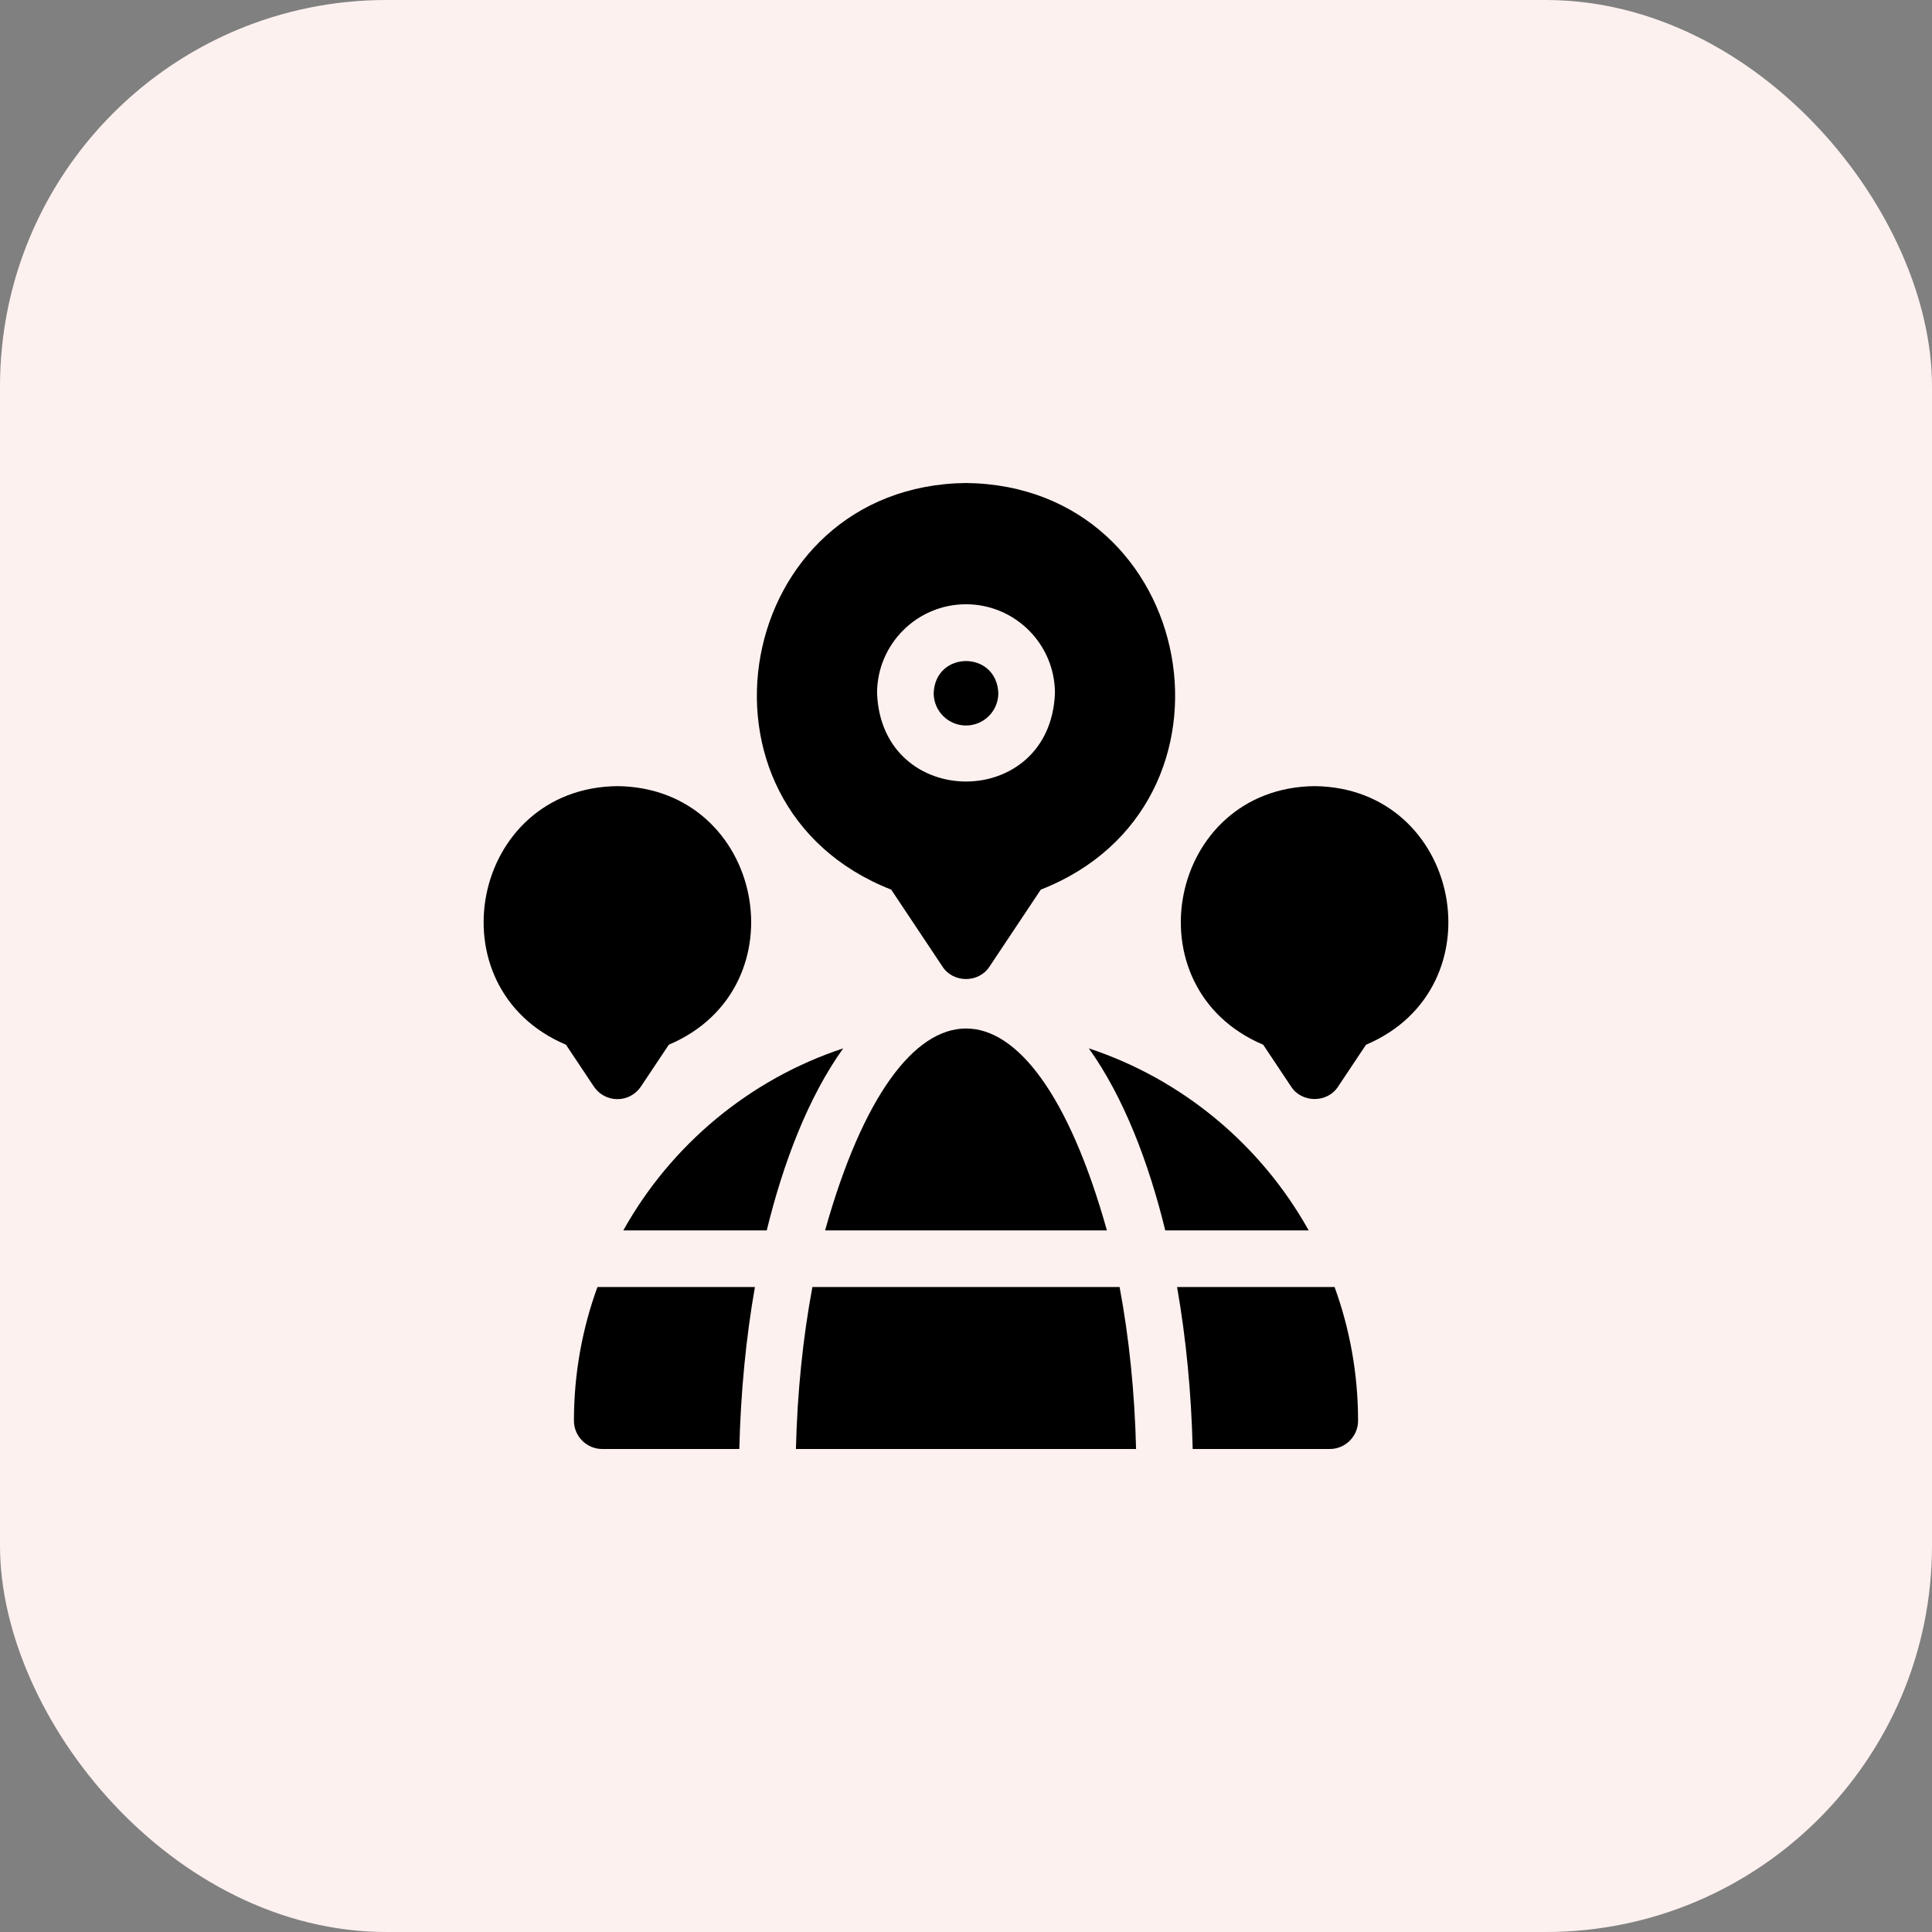
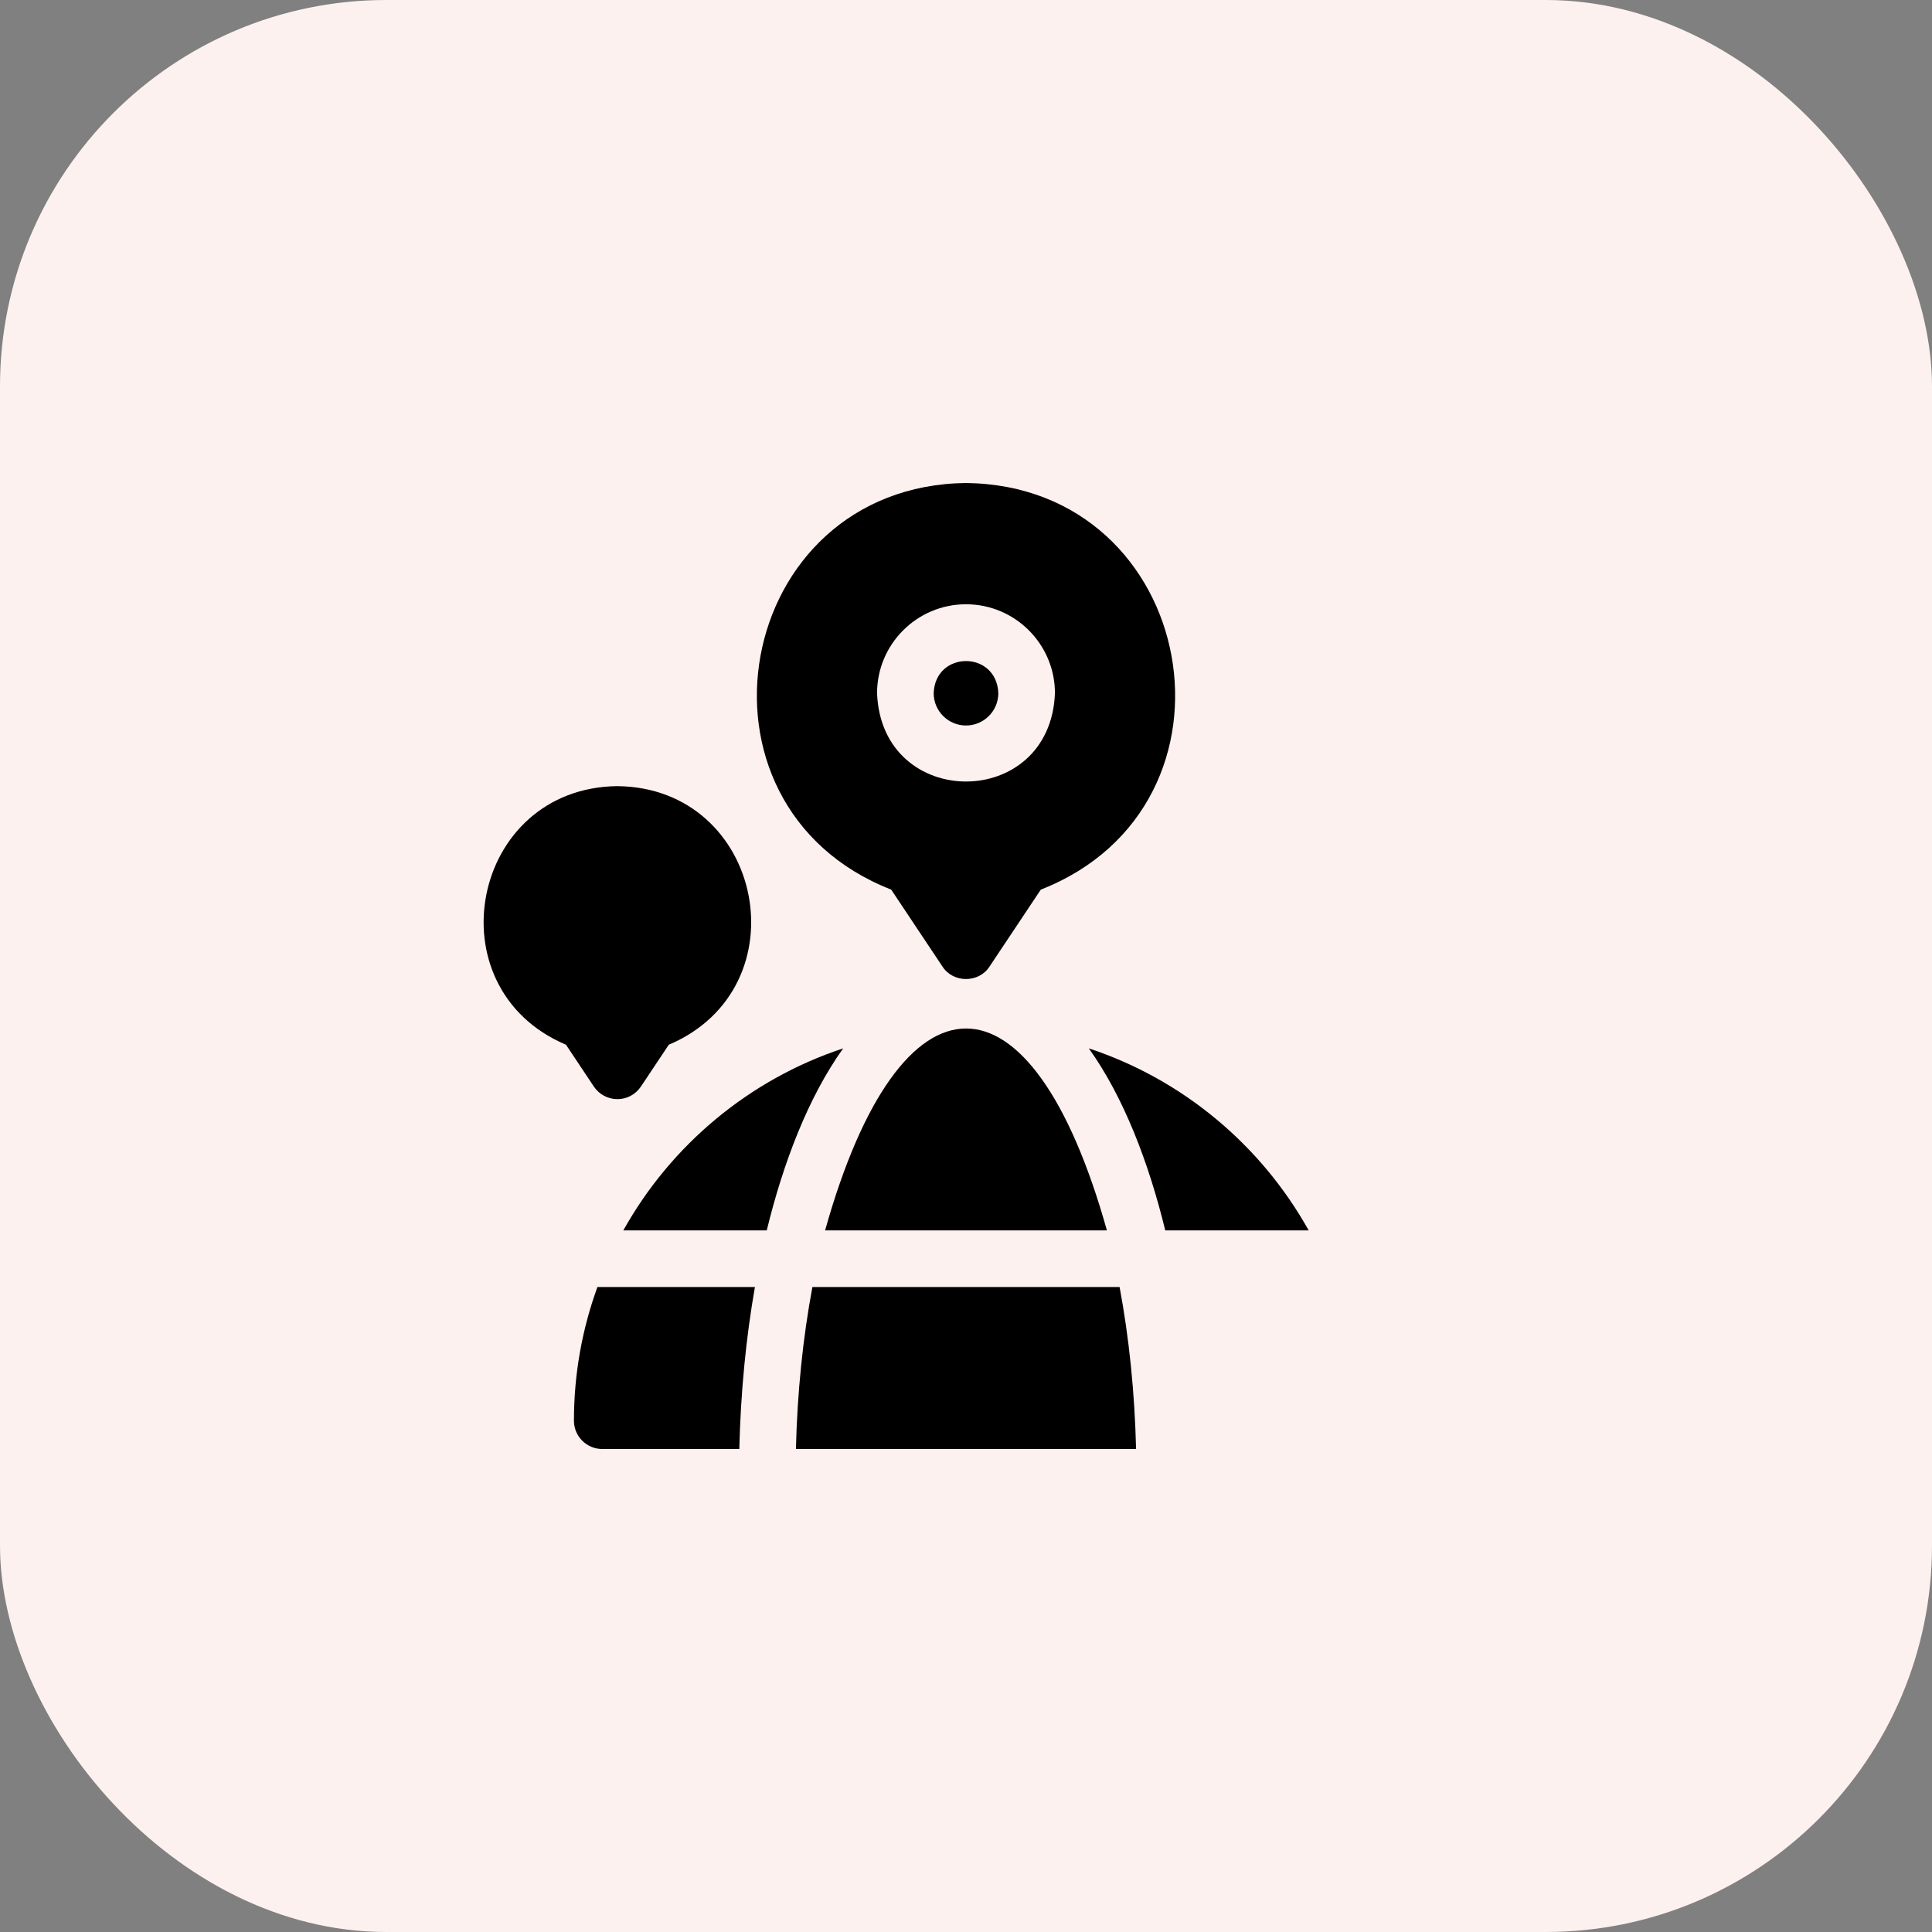
<svg xmlns="http://www.w3.org/2000/svg" width="60" height="60" viewBox="0 0 60 60" fill="none">
  <rect x="0" y="0" width="60" height="60" fill="#808080" stroke="none" />
  <rect width="60" height="60" rx="12" fill="#FDF1EF" />
  <g clip-path="url(#clip0_2967_214)">
-     <path d="M30 22.531C30.554 22.531 31.004 22.081 31.004 21.527C30.953 20.197 29.046 20.198 28.996 21.527C28.996 22.081 29.447 22.531 30 22.531Z" fill="black" />
+     <path d="M30 22.531C30.554 22.531 31.004 22.081 31.004 21.527C30.953 20.197 29.046 20.198 28.996 21.527C28.996 22.081 29.447 22.531 30 22.531" fill="black" />
    <path d="M27.677 27.628L29.269 30.017C29.601 30.534 30.399 30.534 30.731 30.017L32.323 27.628C39.027 25.001 37.215 15.085 30 15C22.784 15.086 20.974 25.002 27.677 27.628ZM30 18.766C31.523 18.766 32.762 20.005 32.762 21.527C32.623 25.186 27.377 25.185 27.238 21.527C27.238 20.005 28.477 18.766 30 18.766Z" fill="black" />
    <path d="M19.174 34.135C19.468 34.135 19.742 33.988 19.905 33.743L20.77 32.445C24.946 30.676 23.723 24.463 19.174 24.414C14.624 24.463 13.402 30.677 17.577 32.445L18.442 33.743C18.605 33.988 18.88 34.135 19.174 34.135Z" fill="black" />
-     <path d="M40.826 24.414C36.275 24.463 35.055 30.678 39.23 32.445L40.095 33.743C40.427 34.261 41.225 34.261 41.557 33.743L42.423 32.445C46.599 30.676 45.374 24.462 40.826 24.414Z" fill="black" />
    <path d="M25.23 39.969C24.936 41.538 24.761 43.238 24.718 45H35.282C35.239 43.238 35.064 41.539 34.77 39.969H25.23Z" fill="black" />
    <path d="M25.624 38.211H34.376C32.029 29.836 27.964 29.866 25.624 38.211Z" fill="black" />
    <path d="M33.814 32.558C34.896 34.068 35.675 36.106 36.188 38.211H40.642C39.166 35.565 36.733 33.523 33.814 32.558Z" fill="black" />
-     <path d="M36.555 39.969C36.833 41.554 36.998 43.251 37.04 45H41.297C41.782 45 42.176 44.606 42.176 44.121C42.176 42.664 41.918 41.265 41.446 39.969H36.555Z" fill="black" />
    <path d="M19.358 38.211H23.812C24.325 36.106 25.104 34.068 26.186 32.558C23.267 33.523 20.834 35.565 19.358 38.211Z" fill="black" />
    <path d="M17.824 44.121C17.824 44.606 18.218 45 18.703 45H22.96C23.002 43.251 23.166 41.554 23.445 39.969H18.554C18.082 41.265 17.824 42.664 17.824 44.121Z" fill="black" />
  </g>
  <defs>
    <clipPath id="clip0_2967_214">
      <rect width="30" height="30" fill="white" transform="translate(15 15)" />
    </clipPath>
  </defs>
</svg>